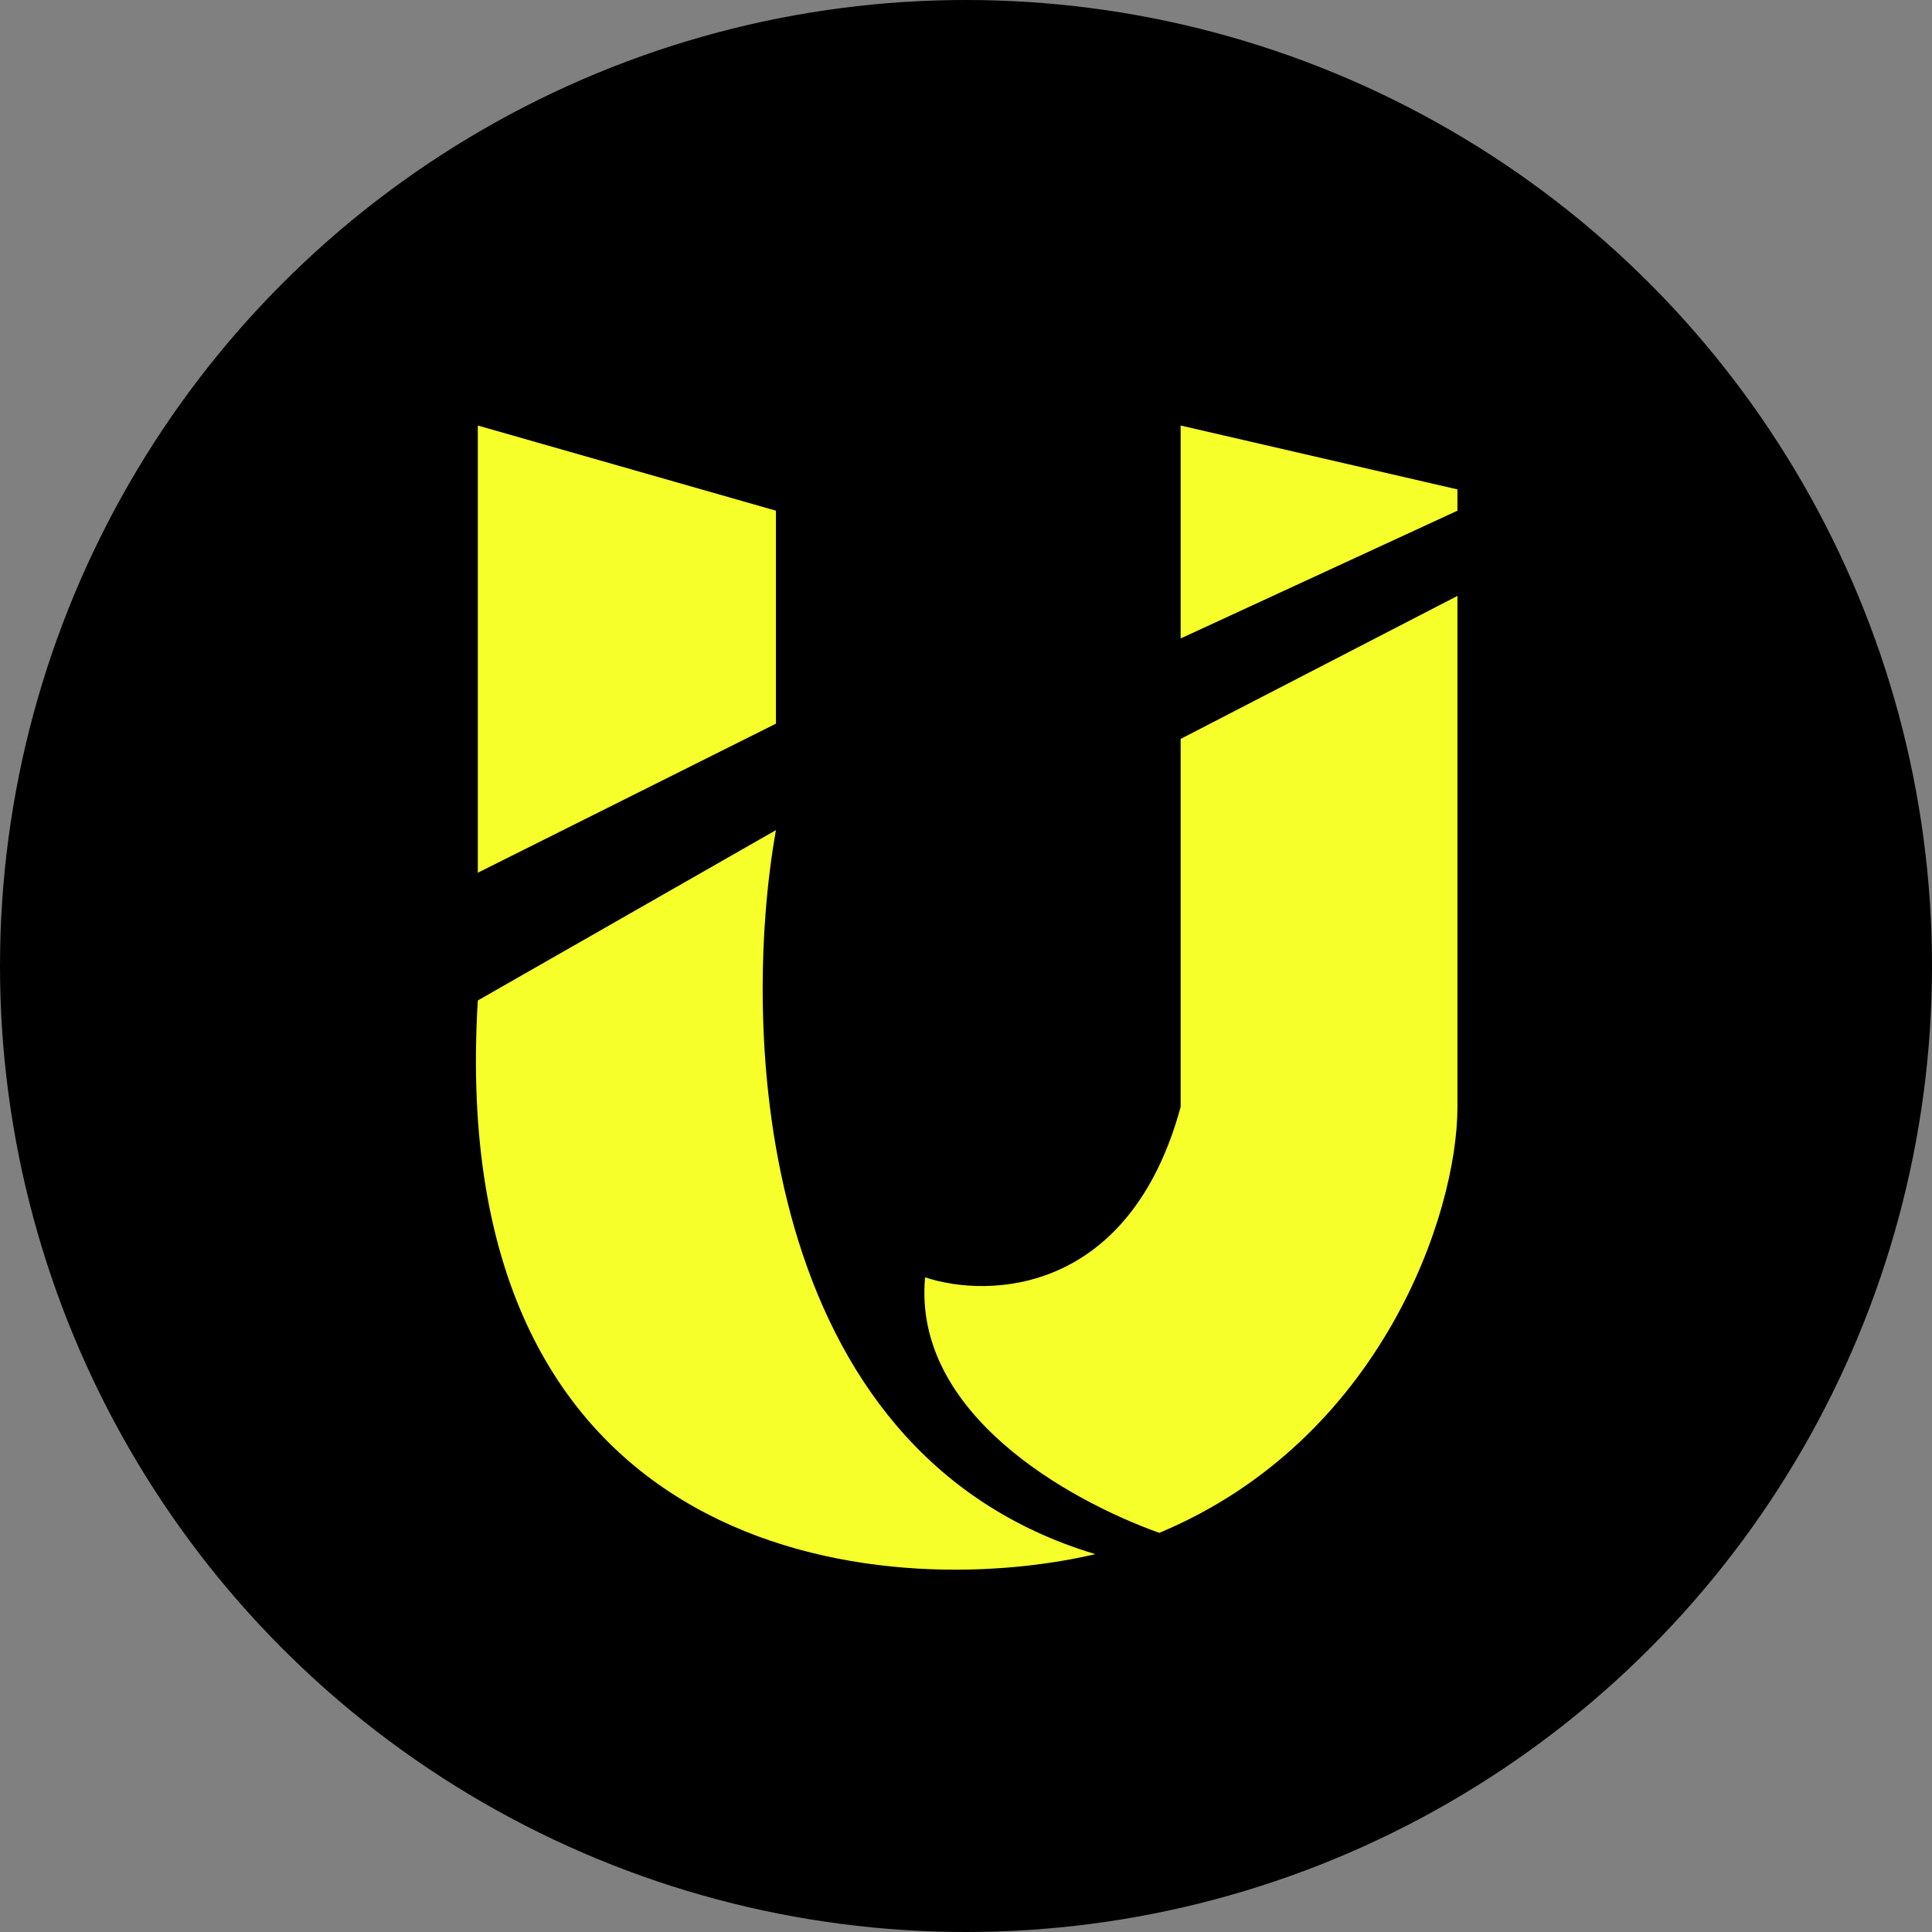
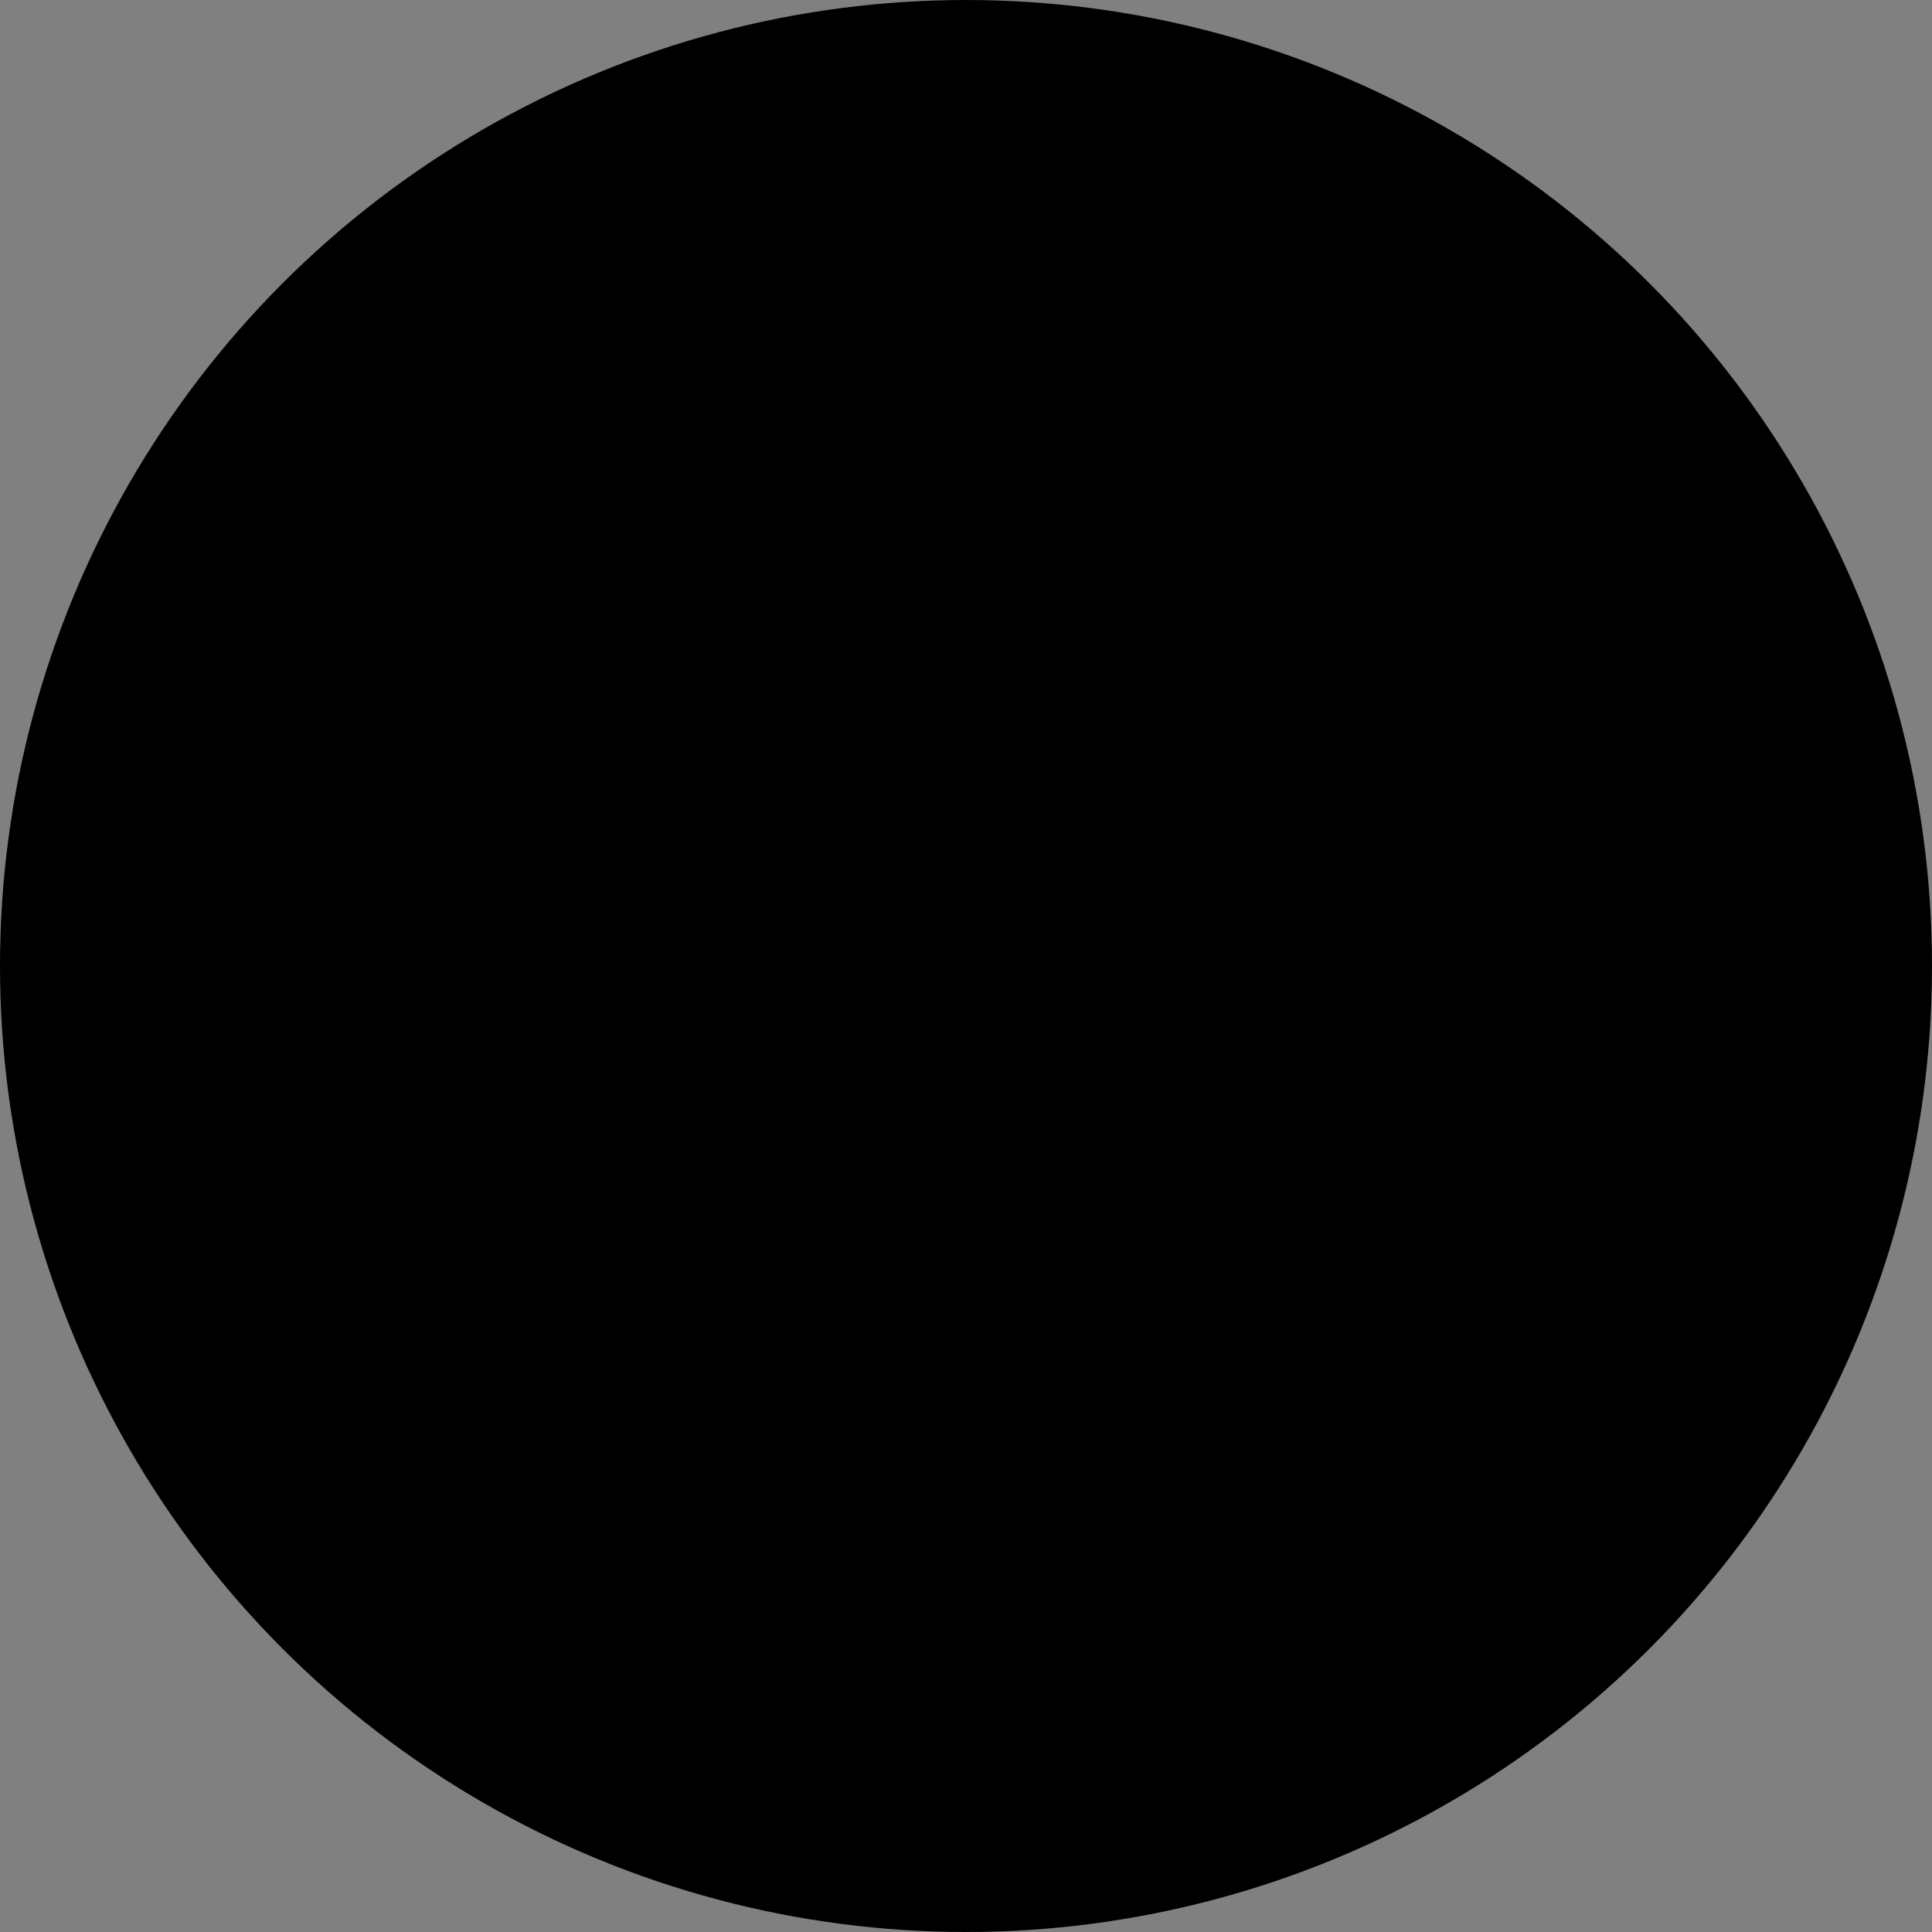
<svg xmlns="http://www.w3.org/2000/svg" width="64" height="64" fill="none">
  <rect width="100%" height="100%" fill="#808080" stroke="none" />
  <circle cx="32" cy="32" r="32" fill="#000" />
-   <path fill="#F6FF2A" d="m15.828 14.096 9.876 2.821v7.055l-9.876 4.938V14.096Zm23.282 0 9.17 2.116v.705l-9.17 4.233v-7.054ZM25.704 27.499l-9.876 5.643C14.699 51.765 29.23 53.13 36.285 51.483 25 48.097 24.528 34.083 25.704 27.5Z" />
-   <path fill="#F6FF2A" d="M39.11 36.67c-1.693 6.207-6.349 6.348-8.465 5.643-.418 4.514 4.762 7.392 7.758 8.465 7.336-3.068 9.877-10.551 9.877-14.109V19.74l-9.17 4.738V36.67Z" />
</svg>